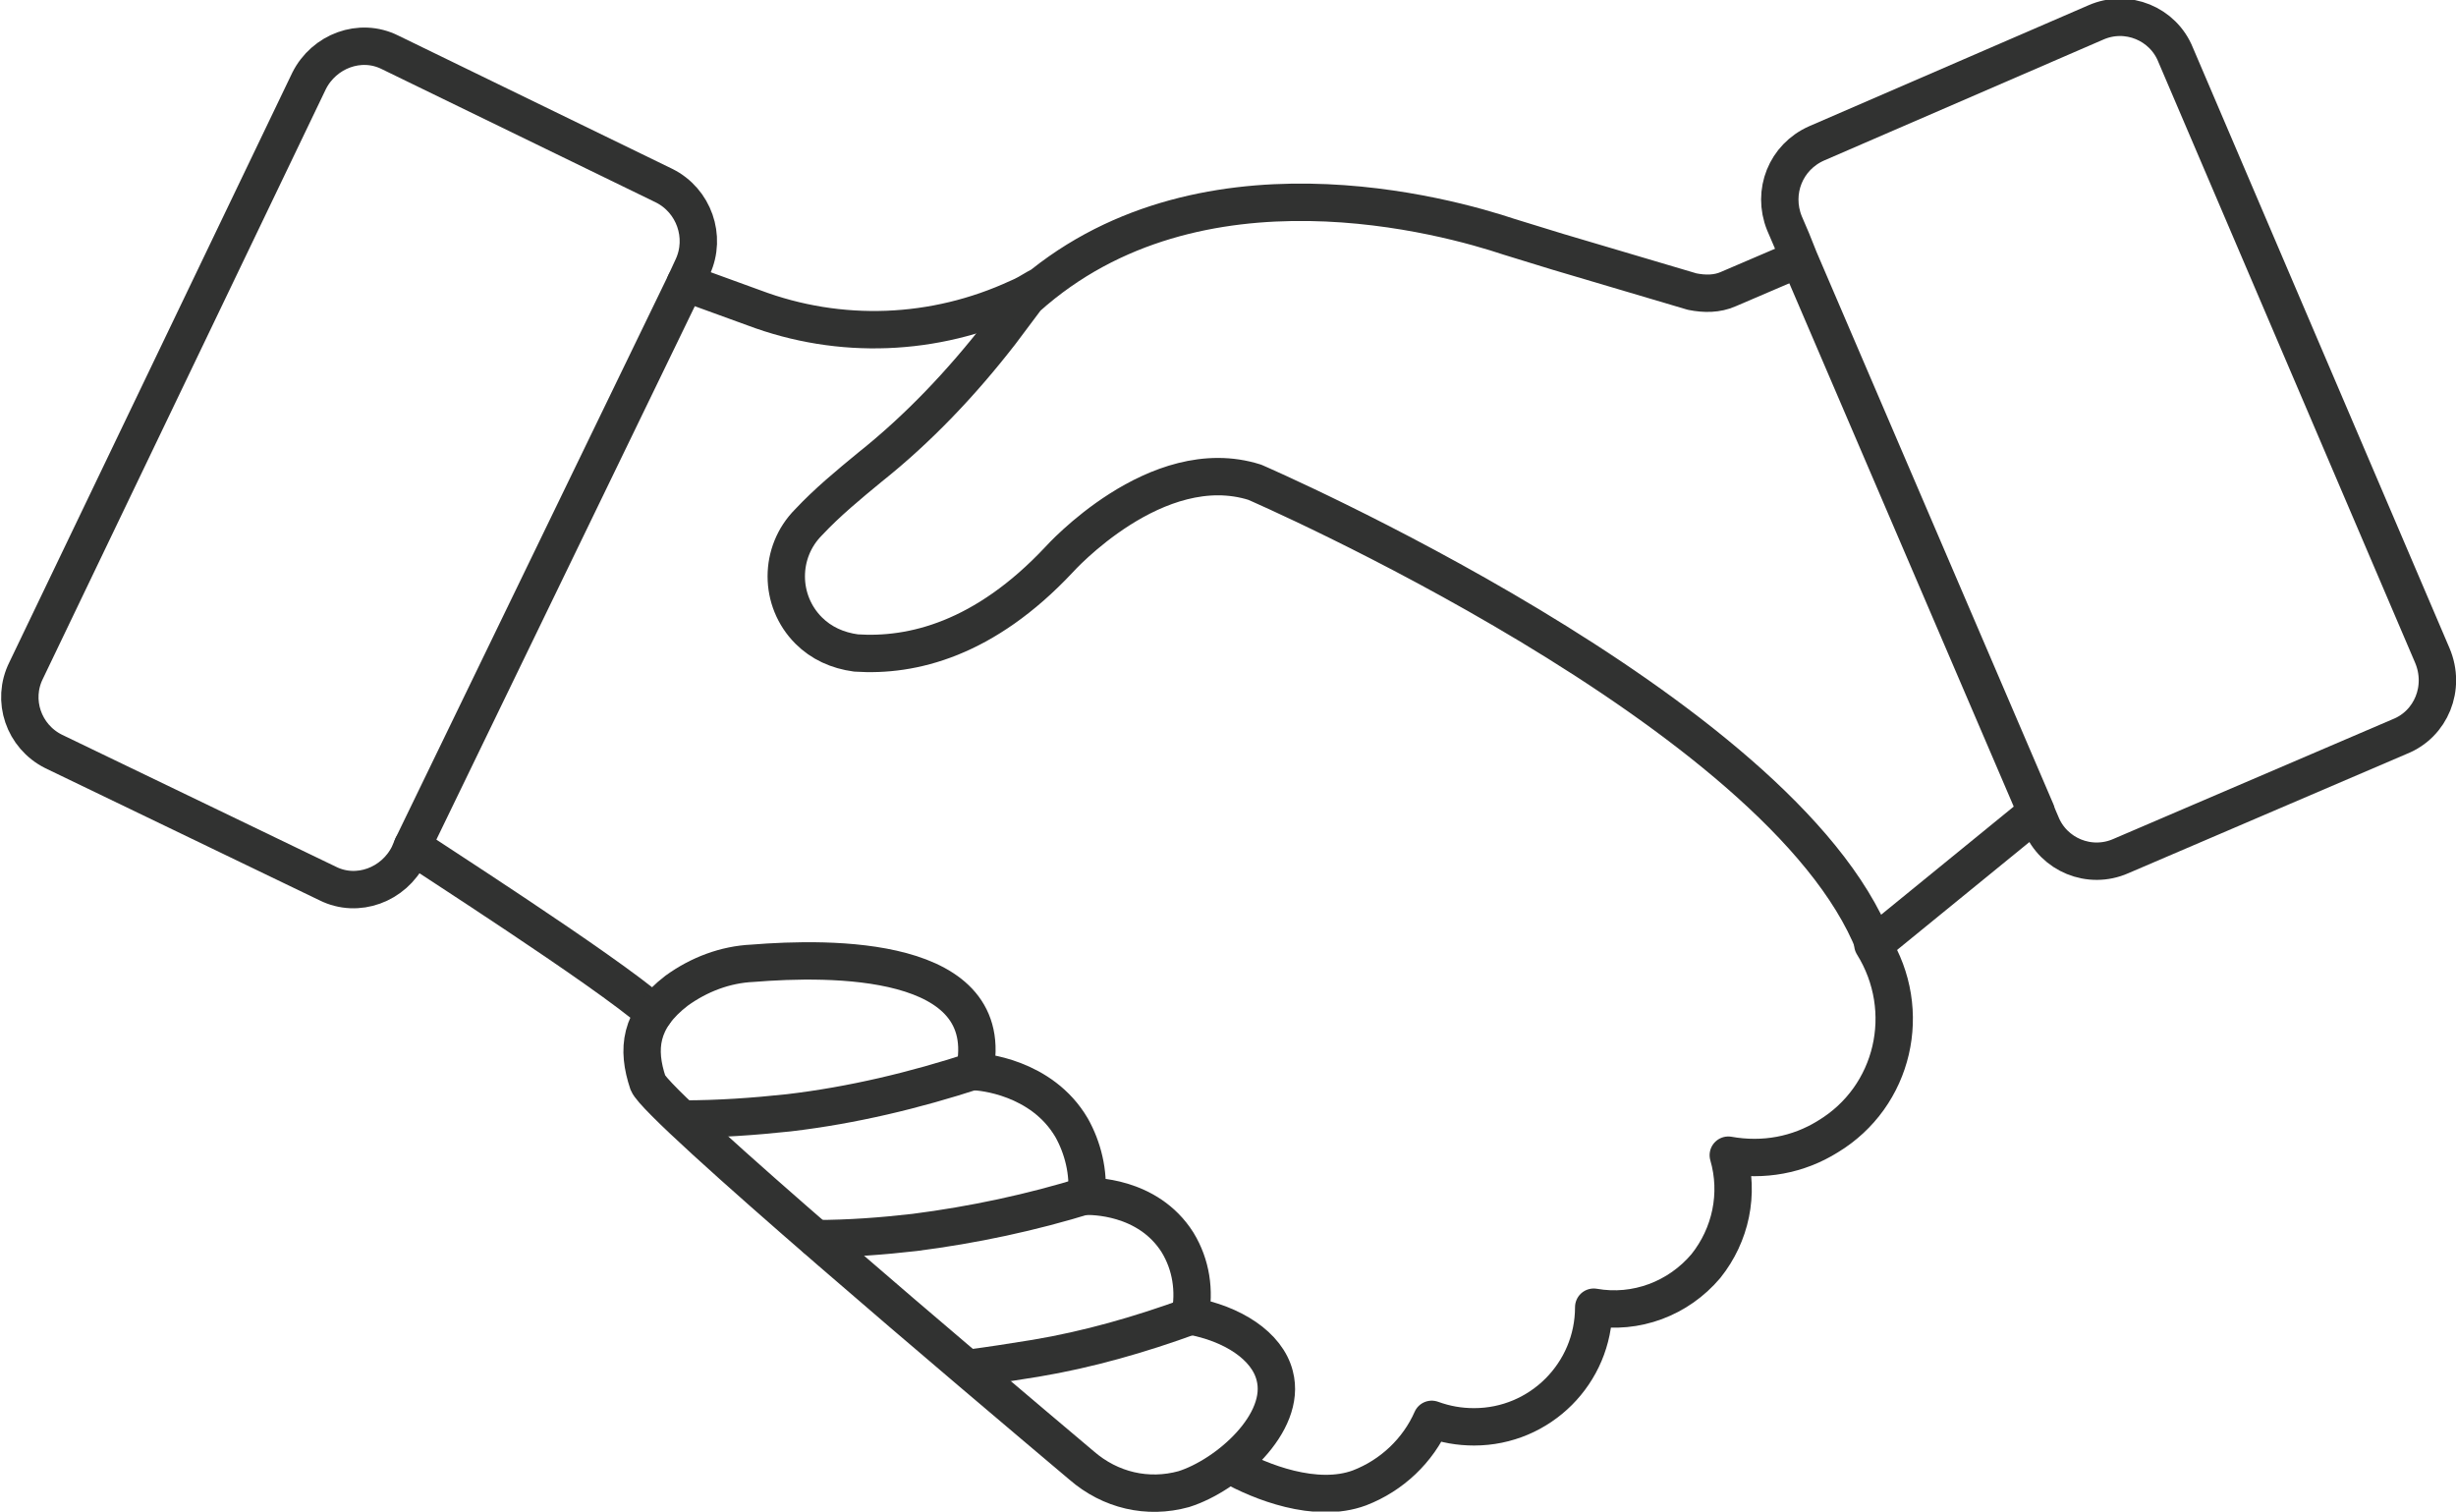
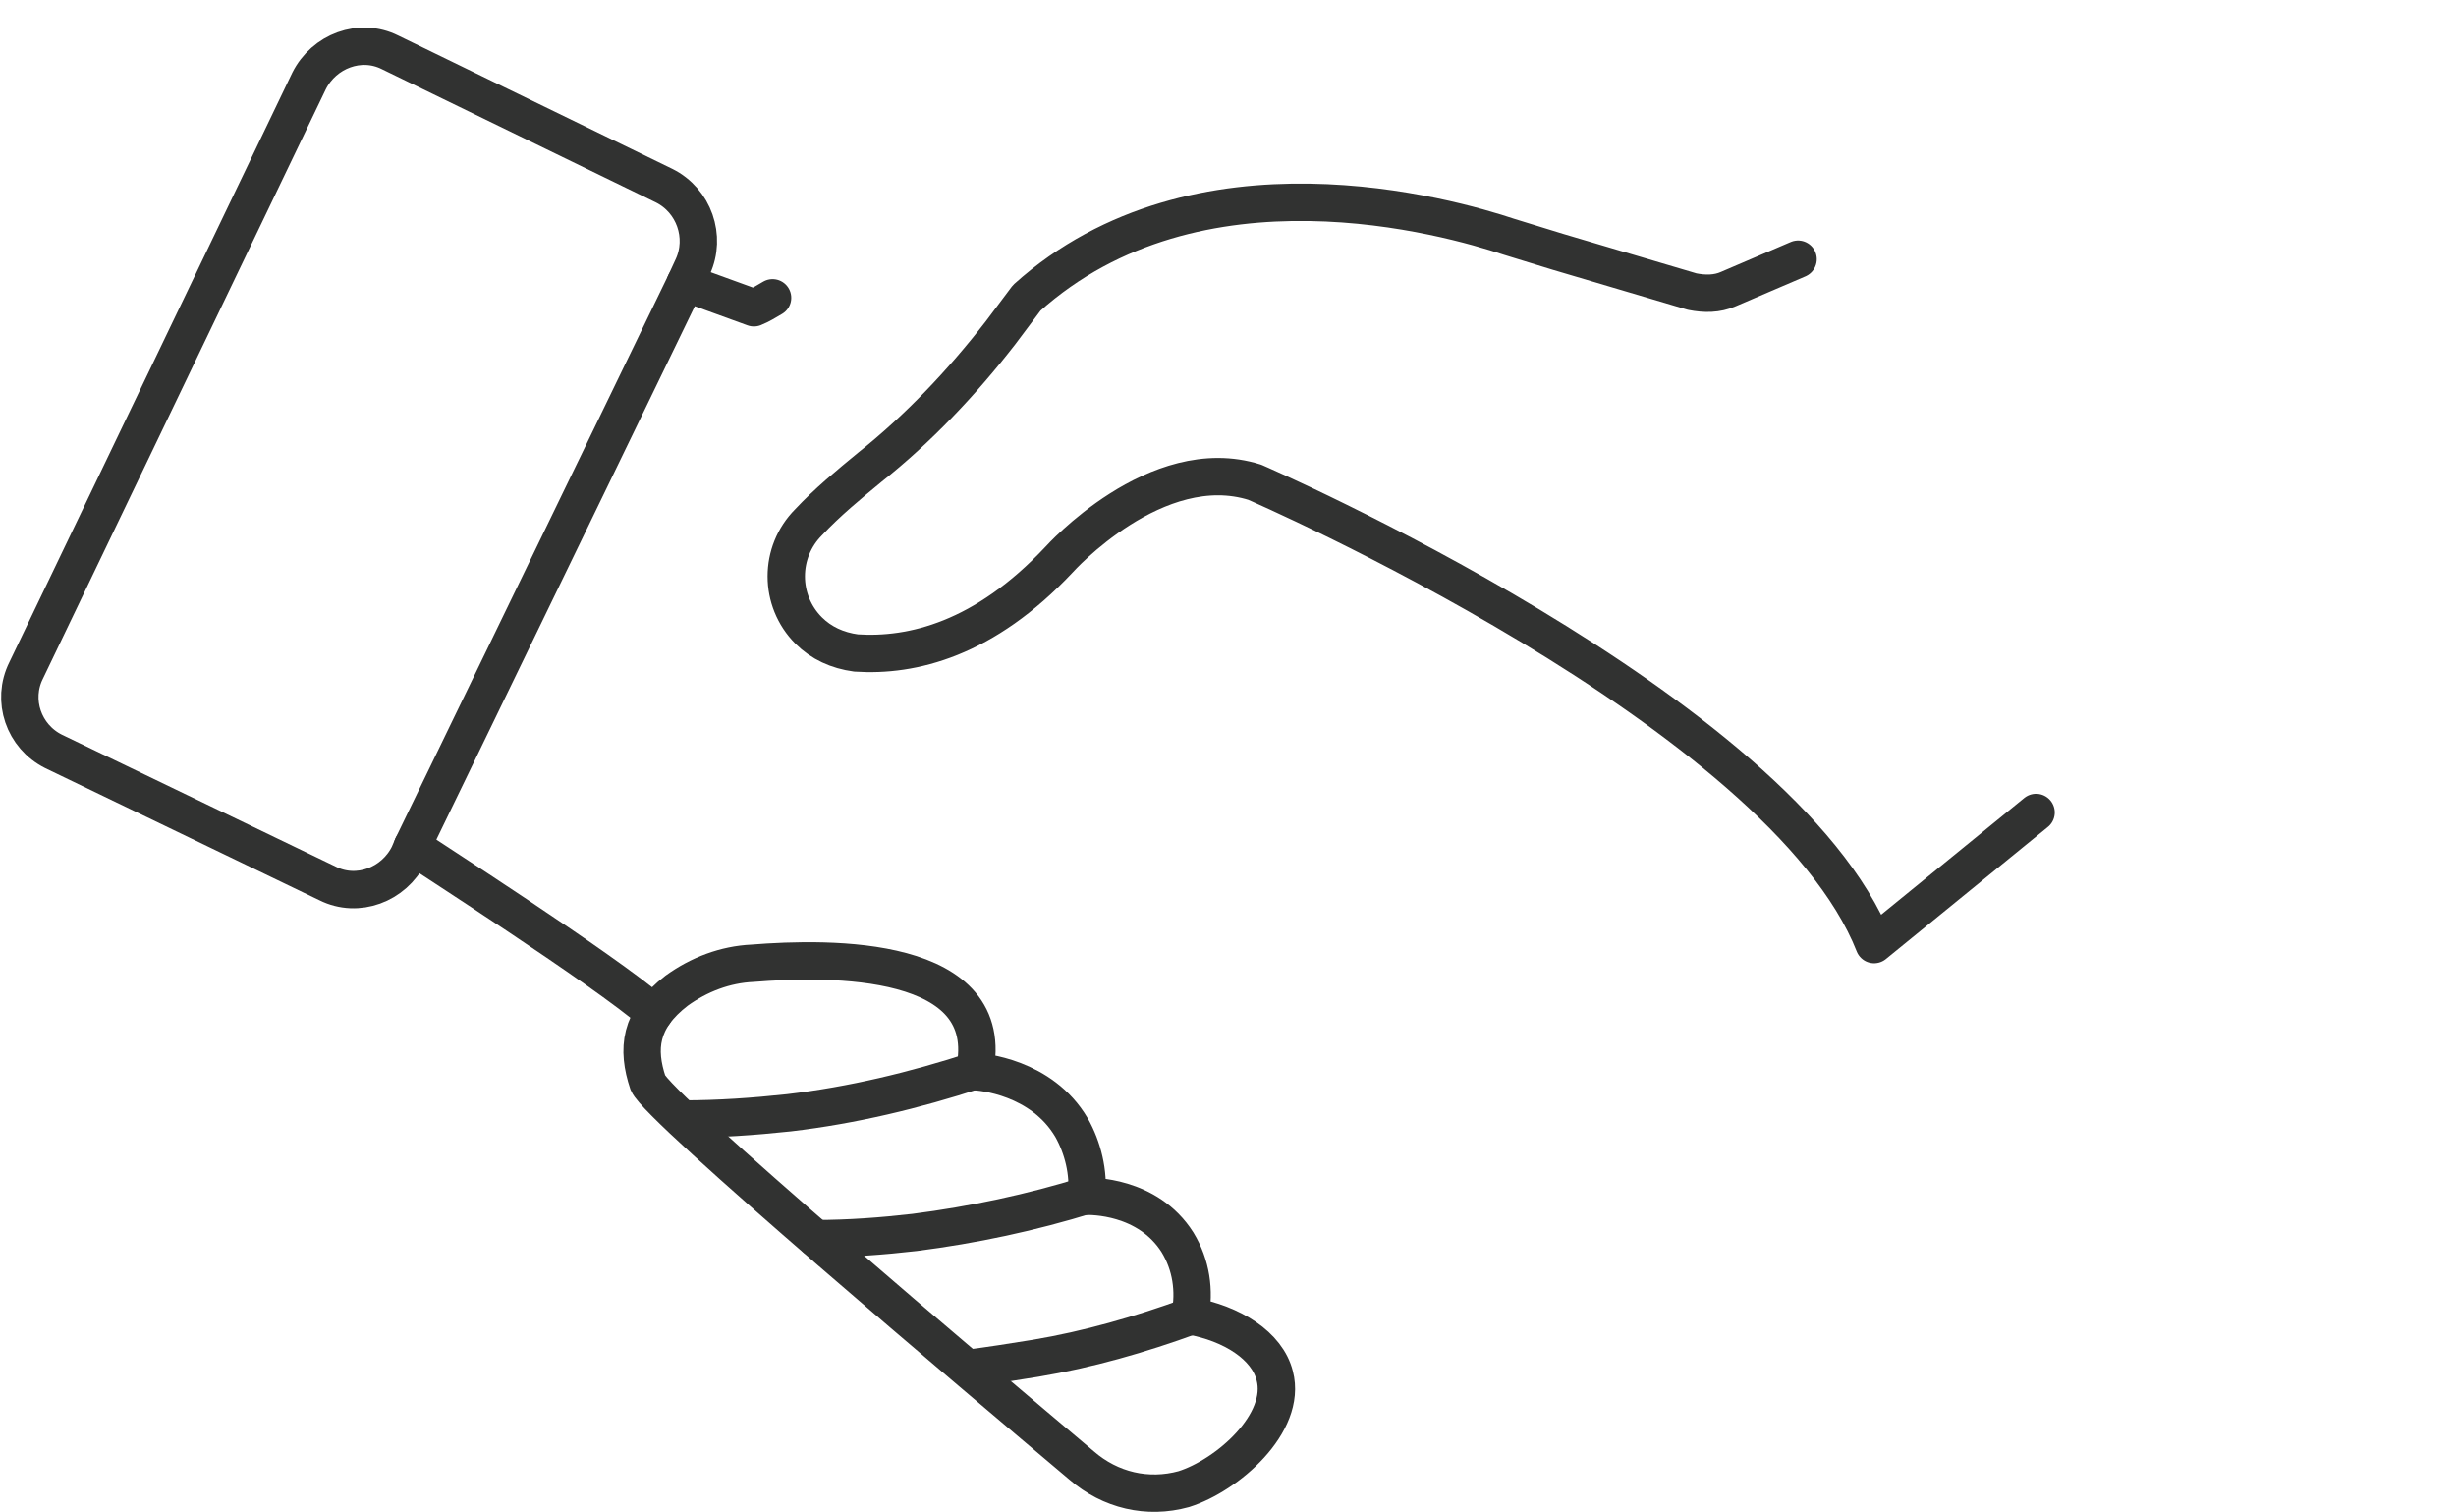
<svg xmlns="http://www.w3.org/2000/svg" version="1.1" id="レイヤー_1" x="0px" y="0px" viewBox="0 0 197.1 121.3" style="enable-background:new 0 0 197.1 121.3;" xml:space="preserve">
  <style type="text/css">
	.st0{fill:none;stroke:#313231;stroke-width:3;stroke-linecap:round;stroke-linejoin:round;}
</style>
  <g id="レイヤー_2_00000078751675970880879100000011368219654645594003_">
    <g id="_饑1">
      <path class="st0" d="M144.3,20.8l-5.6,2.4c-0.9,0.4-1.9,0.4-2.9,0.2L125,20.2c-1.3-0.4-2.6-0.8-3.9-1.2c-4.8-1.6-25-7.4-38.7,4.9    l-2.1,2.8c-3.1,4-6.6,7.7-10.5,10.8c-1.7,1.4-3.4,2.8-4.9,4.4c-2.4,2.4-2.4,6.3,0,8.7c1,1,2.3,1.6,3.8,1.8    c4.5,0.3,10.3-1.1,16.3-7.5c0,0,7.8-8.7,15.7-6.2c0,0,42.3,18.3,49.7,37.1l13-10.6" />
      <path class="st0" d="M33.1,67.9c0.5,0.4,15.4,9.9,19.4,13.4" />
-       <path class="st0" d="M55,22.7l5.5,2c6.9,2.6,14.5,2.3,21.2-0.8c0.5-0.2,1-0.5,1.5-0.8" />
-       <path class="st0" d="M150.3,75.8c3.3,5.3,1.7,12.2-3.6,15.4c-2.4,1.5-5.2,2-8,1.5c0.9,3.1,0.2,6.4-1.8,8.9c-2.2,2.6-5.6,3.9-9,3.3    c0,5.3-4.3,9.6-9.6,9.6c-1.2,0-2.3-0.2-3.4-0.6c-1.1,2.5-3.2,4.5-5.8,5.5c-3.5,1.3-8-0.5-10.3-1.8" />
+       <path class="st0" d="M55,22.7l5.5,2c0.5-0.2,1-0.5,1.5-0.8" />
      <path class="st0" d="M86.8,117.6c2.3,2,5.3,2.7,8.2,1.9l0,0c3.5-1.1,8.3-5.3,7.3-9.1c-0.6-2.4-3.4-4.2-6.8-4.8    c0.4-2,0.1-4.1-1-5.9c-2.4-3.8-7-3.7-7.3-3.7c0.2-1.9-0.3-3.9-1.2-5.5c-2.4-4.1-7.3-4.5-7.8-4.5c2-9.4-11.6-9.2-17.8-8.7    c-2.2,0.1-4.3,0.9-6.1,2.2c-3,2.3-3.2,4.7-2.3,7.4C52.8,88.9,78.5,110.6,86.8,117.6z" />
      <path class="st0" d="M78.3,85.9c-4.9,1.6-9.9,2.8-15,3.4c-2.8,0.3-5.6,0.5-8.5,0.5" />
      <path class="st0" d="M65.5,99.4c2.6,0,5.3-0.2,7.9-0.5c4.7-0.6,9.4-1.6,13.9-3" />
      <path class="st0" d="M95.6,105.6c-4.1,1.5-8.3,2.7-12.5,3.4c-1.9,0.3-3.7,0.6-5.4,0.8l0,0" />
      <path class="st0" d="M53.3,14.9c2.4,1.2,3.4,4.1,2.3,6.5L55,22.7L33.1,67.9l-0.3,0.7c-1.2,2.4-4.1,3.5-6.5,2.3c0,0,0,0,0,0    l-22-10.6c-2.4-1.2-3.4-4.1-2.2-6.5L24.8,6.5c1.2-2.4,4.1-3.5,6.5-2.3c0,0,0,0,0,0L53.3,14.9z" />
-       <path class="st0" d="M192.6,59.1l-22.4,9.6c-2.5,1.1-5.4-0.1-6.4-2.6c0,0,0,0,0,0l-0.3-0.7l-0.1-0.3l-19-44.3l-0.6-1.5l-0.6-1.4    c-1-2.5,0.1-5.3,2.6-6.4l22.4-9.7c2.5-1.1,5.4,0.1,6.4,2.6c0,0,0,0,0,0l20.6,48.2C196.3,55.2,195.1,58.1,192.6,59.1    C192.6,59.1,192.6,59.1,192.6,59.1z" />
    </g>
  </g>
</svg>